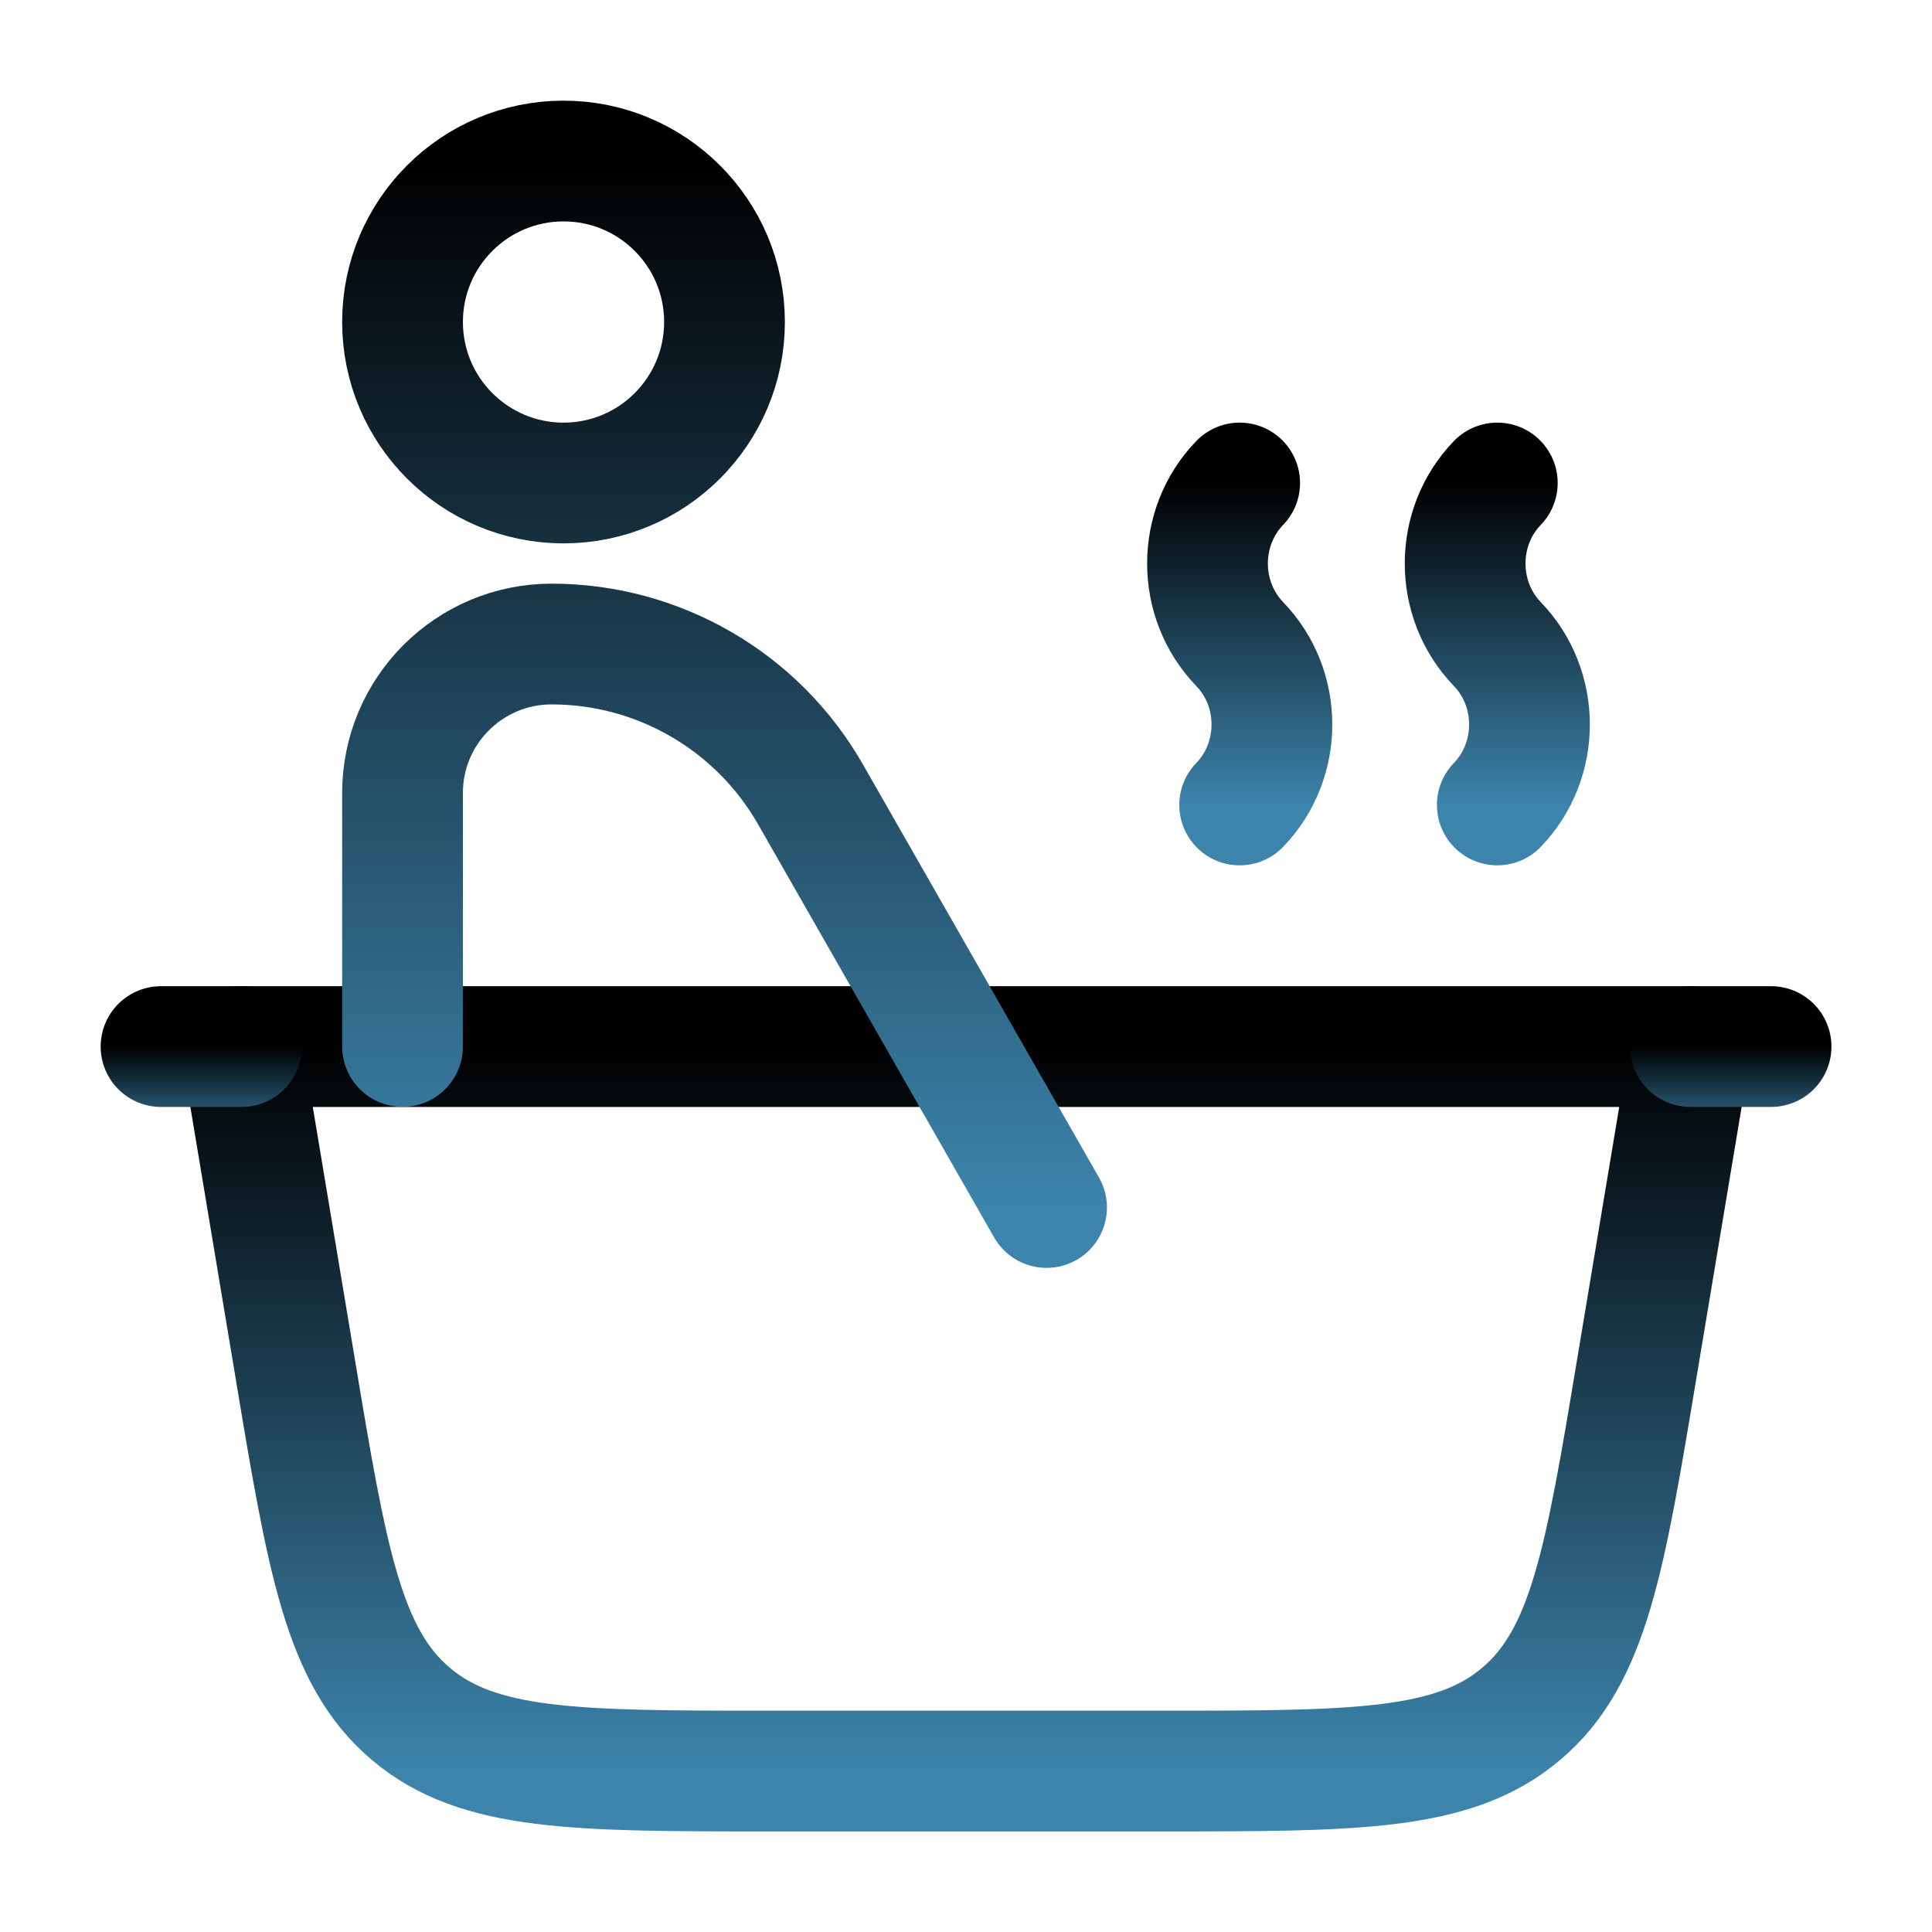
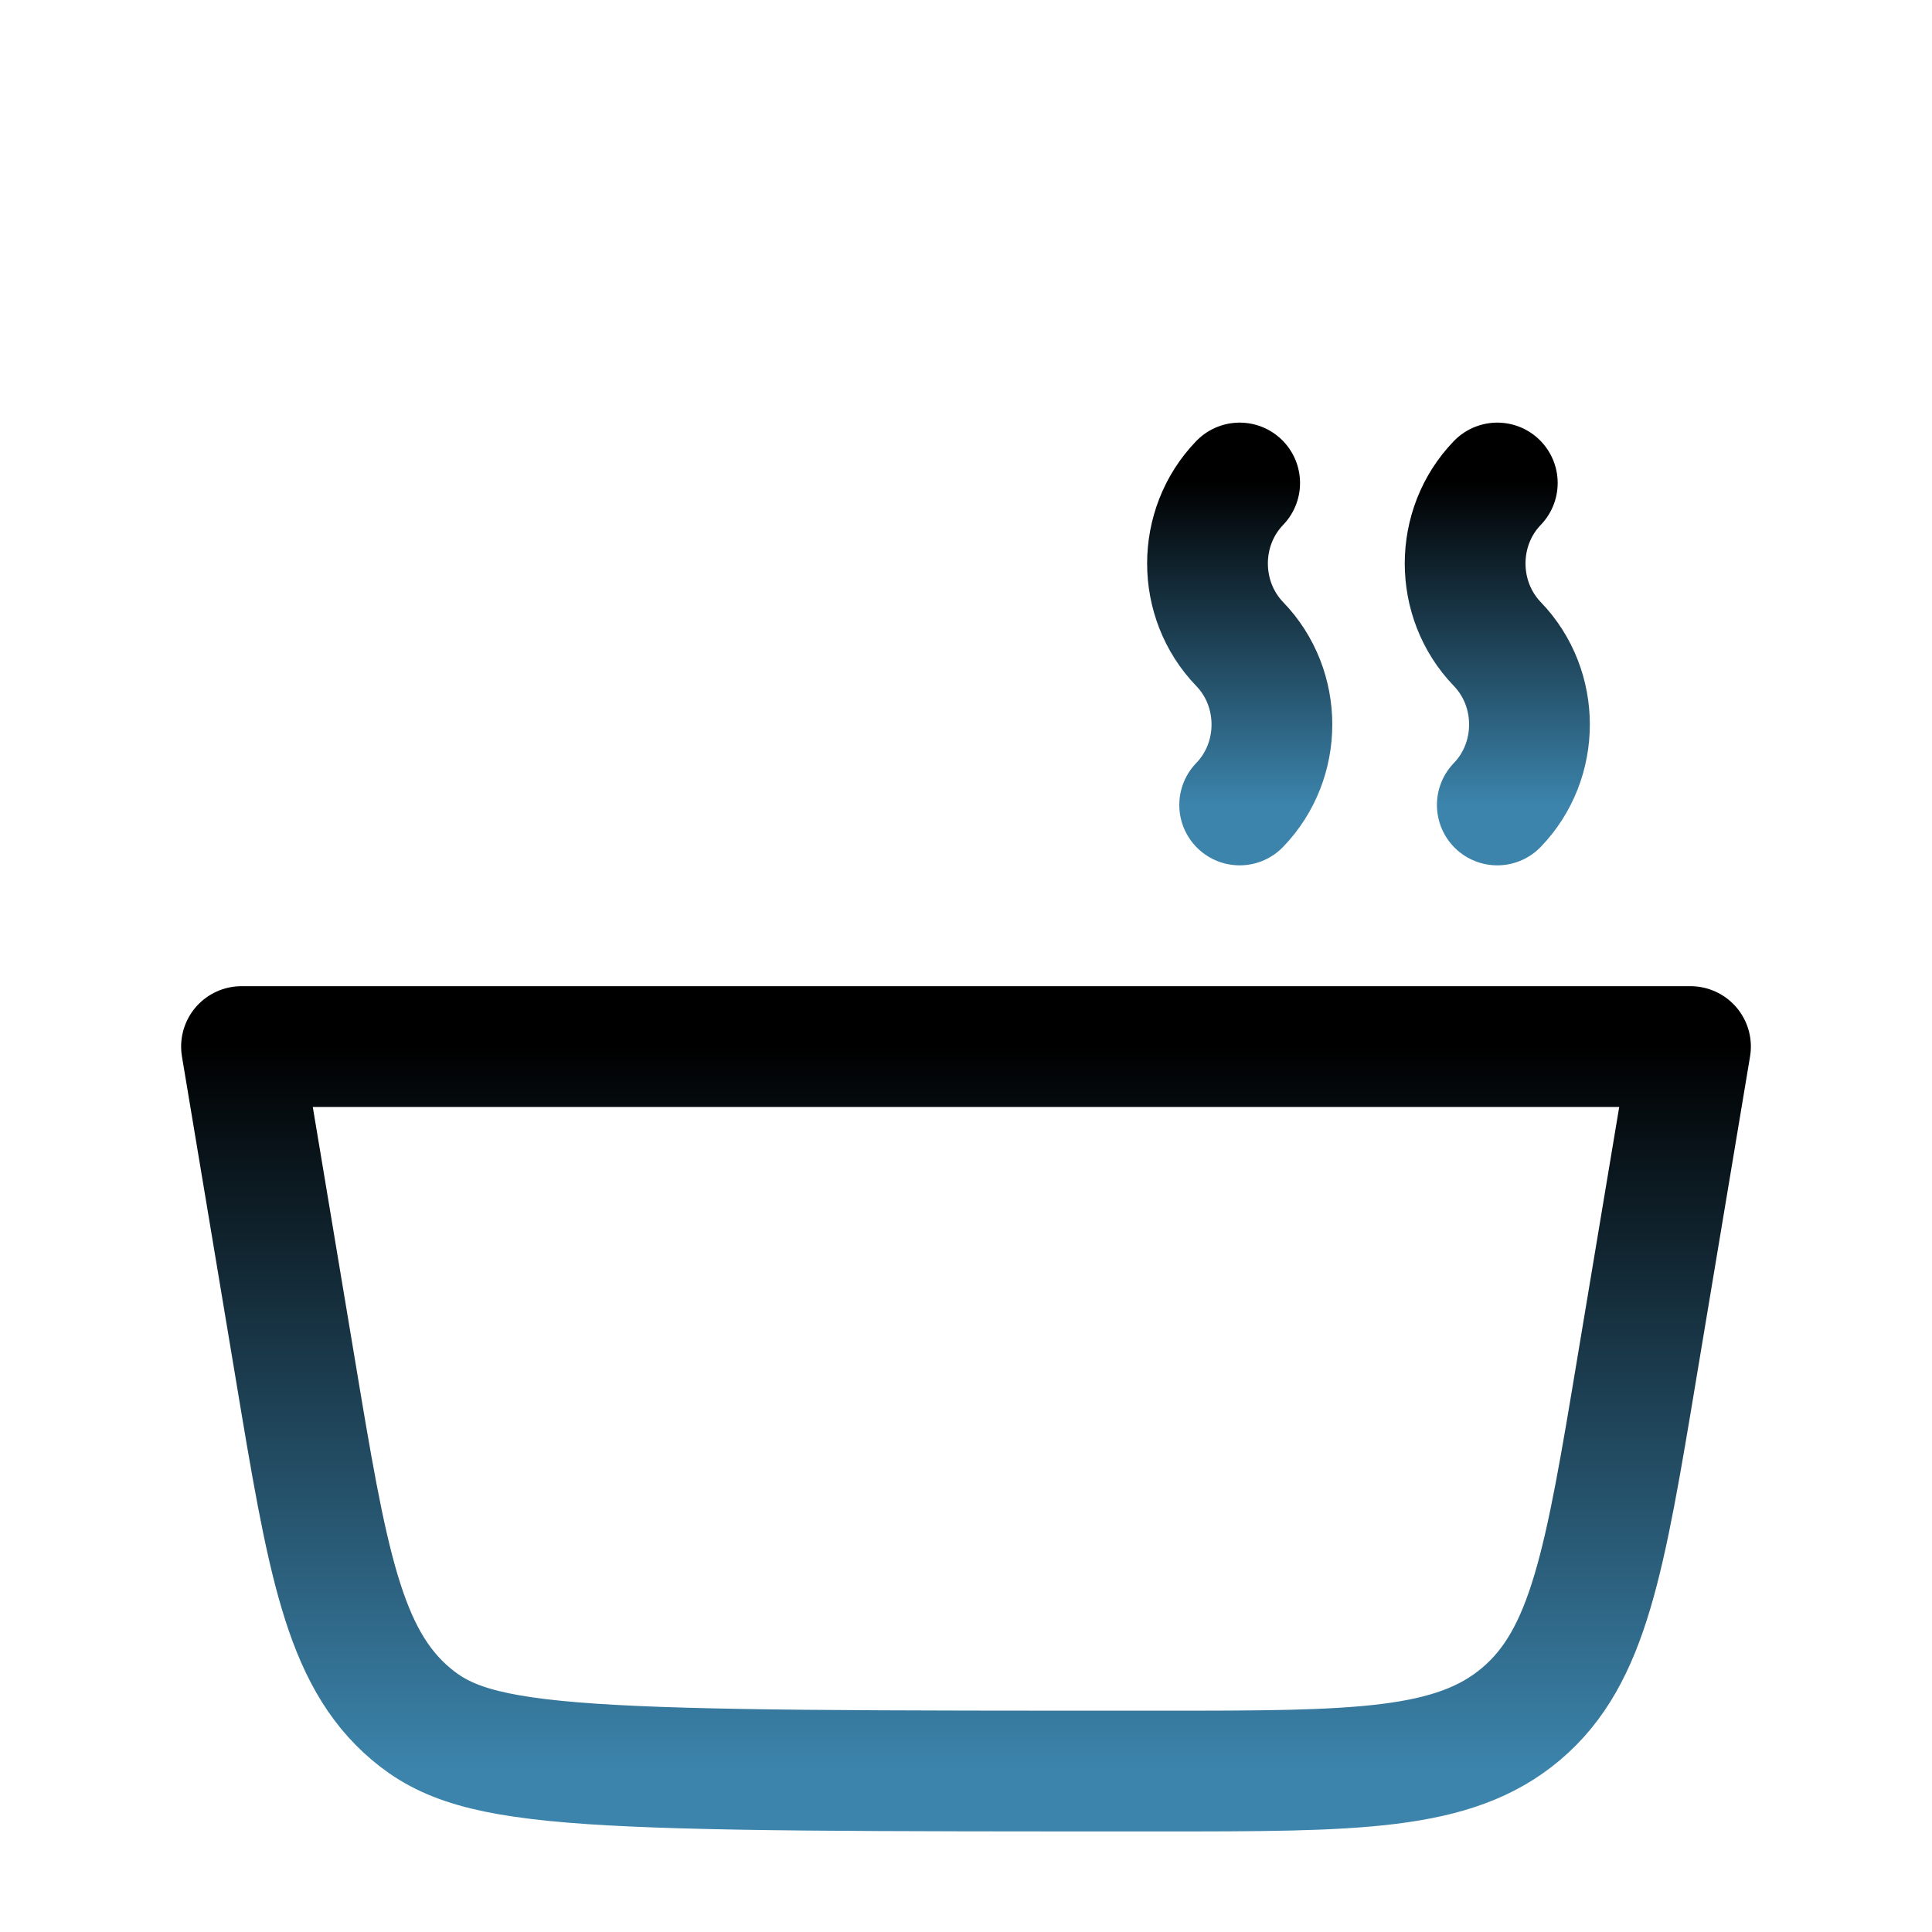
<svg xmlns="http://www.w3.org/2000/svg" width="20" height="20" viewBox="0 0 20 20" fill="none">
-   <path d="M3.054 14.155L2.5 10.834H17.5L16.946 14.155C16.614 16.151 16.448 17.149 15.748 17.741C15.049 18.334 14.037 18.334 12.014 18.334H7.986C5.963 18.334 4.951 18.334 4.252 17.741C3.553 17.149 3.386 16.151 3.054 14.155Z" stroke="url(#paint0_linear_1503_138)" stroke-width="1.25" stroke-linecap="round" stroke-linejoin="round" />
+   <path d="M3.054 14.155L2.5 10.834H17.5L16.946 14.155C16.614 16.151 16.448 17.149 15.748 17.741C15.049 18.334 14.037 18.334 12.014 18.334C5.963 18.334 4.951 18.334 4.252 17.741C3.553 17.149 3.386 16.151 3.054 14.155Z" stroke="url(#paint0_linear_1503_138)" stroke-width="1.25" stroke-linecap="round" stroke-linejoin="round" />
  <path d="M15.5 8.333C15.944 7.873 15.944 7.127 15.5 6.667C15.056 6.206 15.056 5.46 15.5 5M12.833 8.333C13.278 7.873 13.278 7.127 12.833 6.667C12.389 6.206 12.389 5.46 12.833 5" stroke="url(#paint1_linear_1503_138)" stroke-width="1.25" stroke-linecap="round" />
-   <path d="M2.5 10.834H1.667M17.5 10.834H18.334" stroke="url(#paint2_linear_1503_138)" stroke-width="1.25" stroke-linecap="round" stroke-linejoin="round" />
-   <path d="M4.167 10.833V8.209C4.167 7.357 4.858 6.667 5.71 6.667C6.817 6.667 7.839 7.26 8.389 8.221L10.834 12.5M7.5 3.333C7.5 4.254 6.754 5 5.834 5C4.913 5 4.167 4.254 4.167 3.333C4.167 2.413 4.913 1.667 5.834 1.667C6.754 1.667 7.5 2.413 7.5 3.333Z" stroke="url(#paint3_linear_1503_138)" stroke-width="1.25" stroke-linecap="round" stroke-linejoin="round" />
  <defs>
    <linearGradient id="paint0_linear_1503_138" x1="10" y1="10.834" x2="10" y2="18.334" gradientUnits="userSpaceOnUse">
      <stop />
      <stop offset="1" stop-color="#3C84AC" />
    </linearGradient>
    <linearGradient id="paint1_linear_1503_138" x1="14.167" y1="5" x2="14.167" y2="8.333" gradientUnits="userSpaceOnUse">
      <stop />
      <stop offset="1" stop-color="#3C84AC" />
    </linearGradient>
    <linearGradient id="paint2_linear_1503_138" x1="10" y1="10.834" x2="10" y2="11.834" gradientUnits="userSpaceOnUse">
      <stop />
      <stop offset="1" stop-color="#3C84AC" />
    </linearGradient>
    <linearGradient id="paint3_linear_1503_138" x1="7.5" y1="1.667" x2="7.5" y2="12.5" gradientUnits="userSpaceOnUse">
      <stop />
      <stop offset="1" stop-color="#3C84AC" />
    </linearGradient>
  </defs>
</svg>